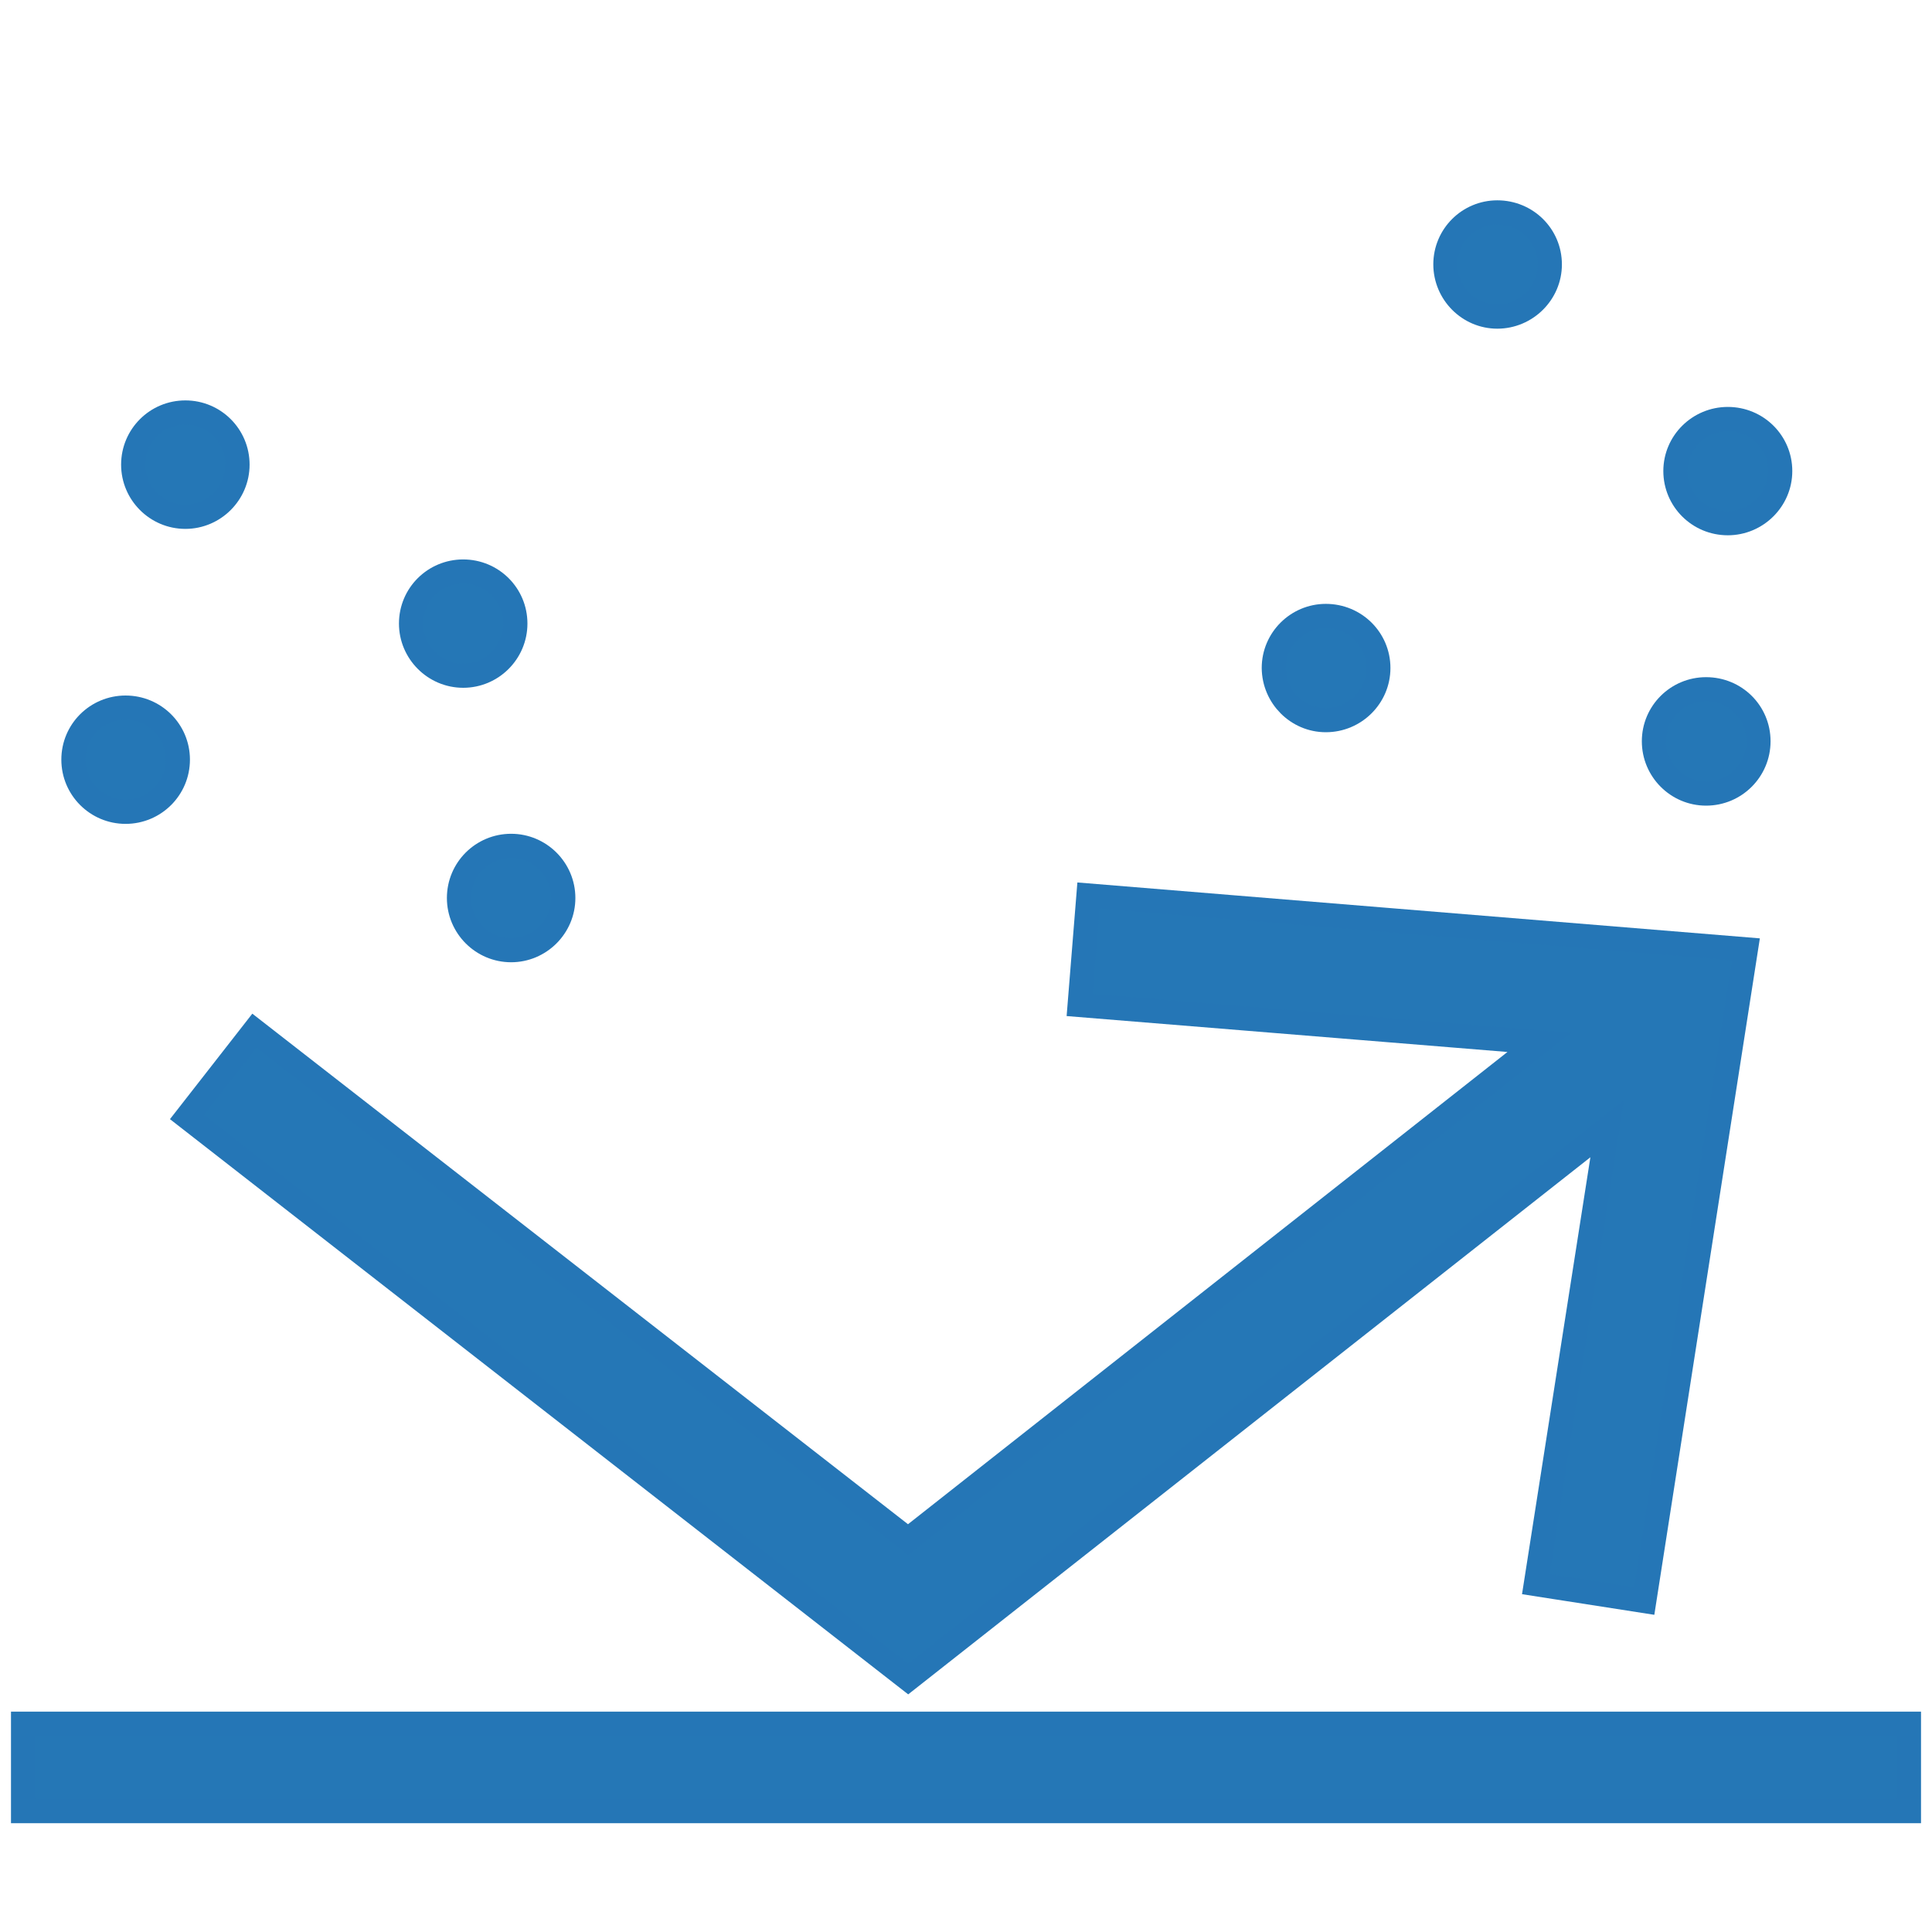
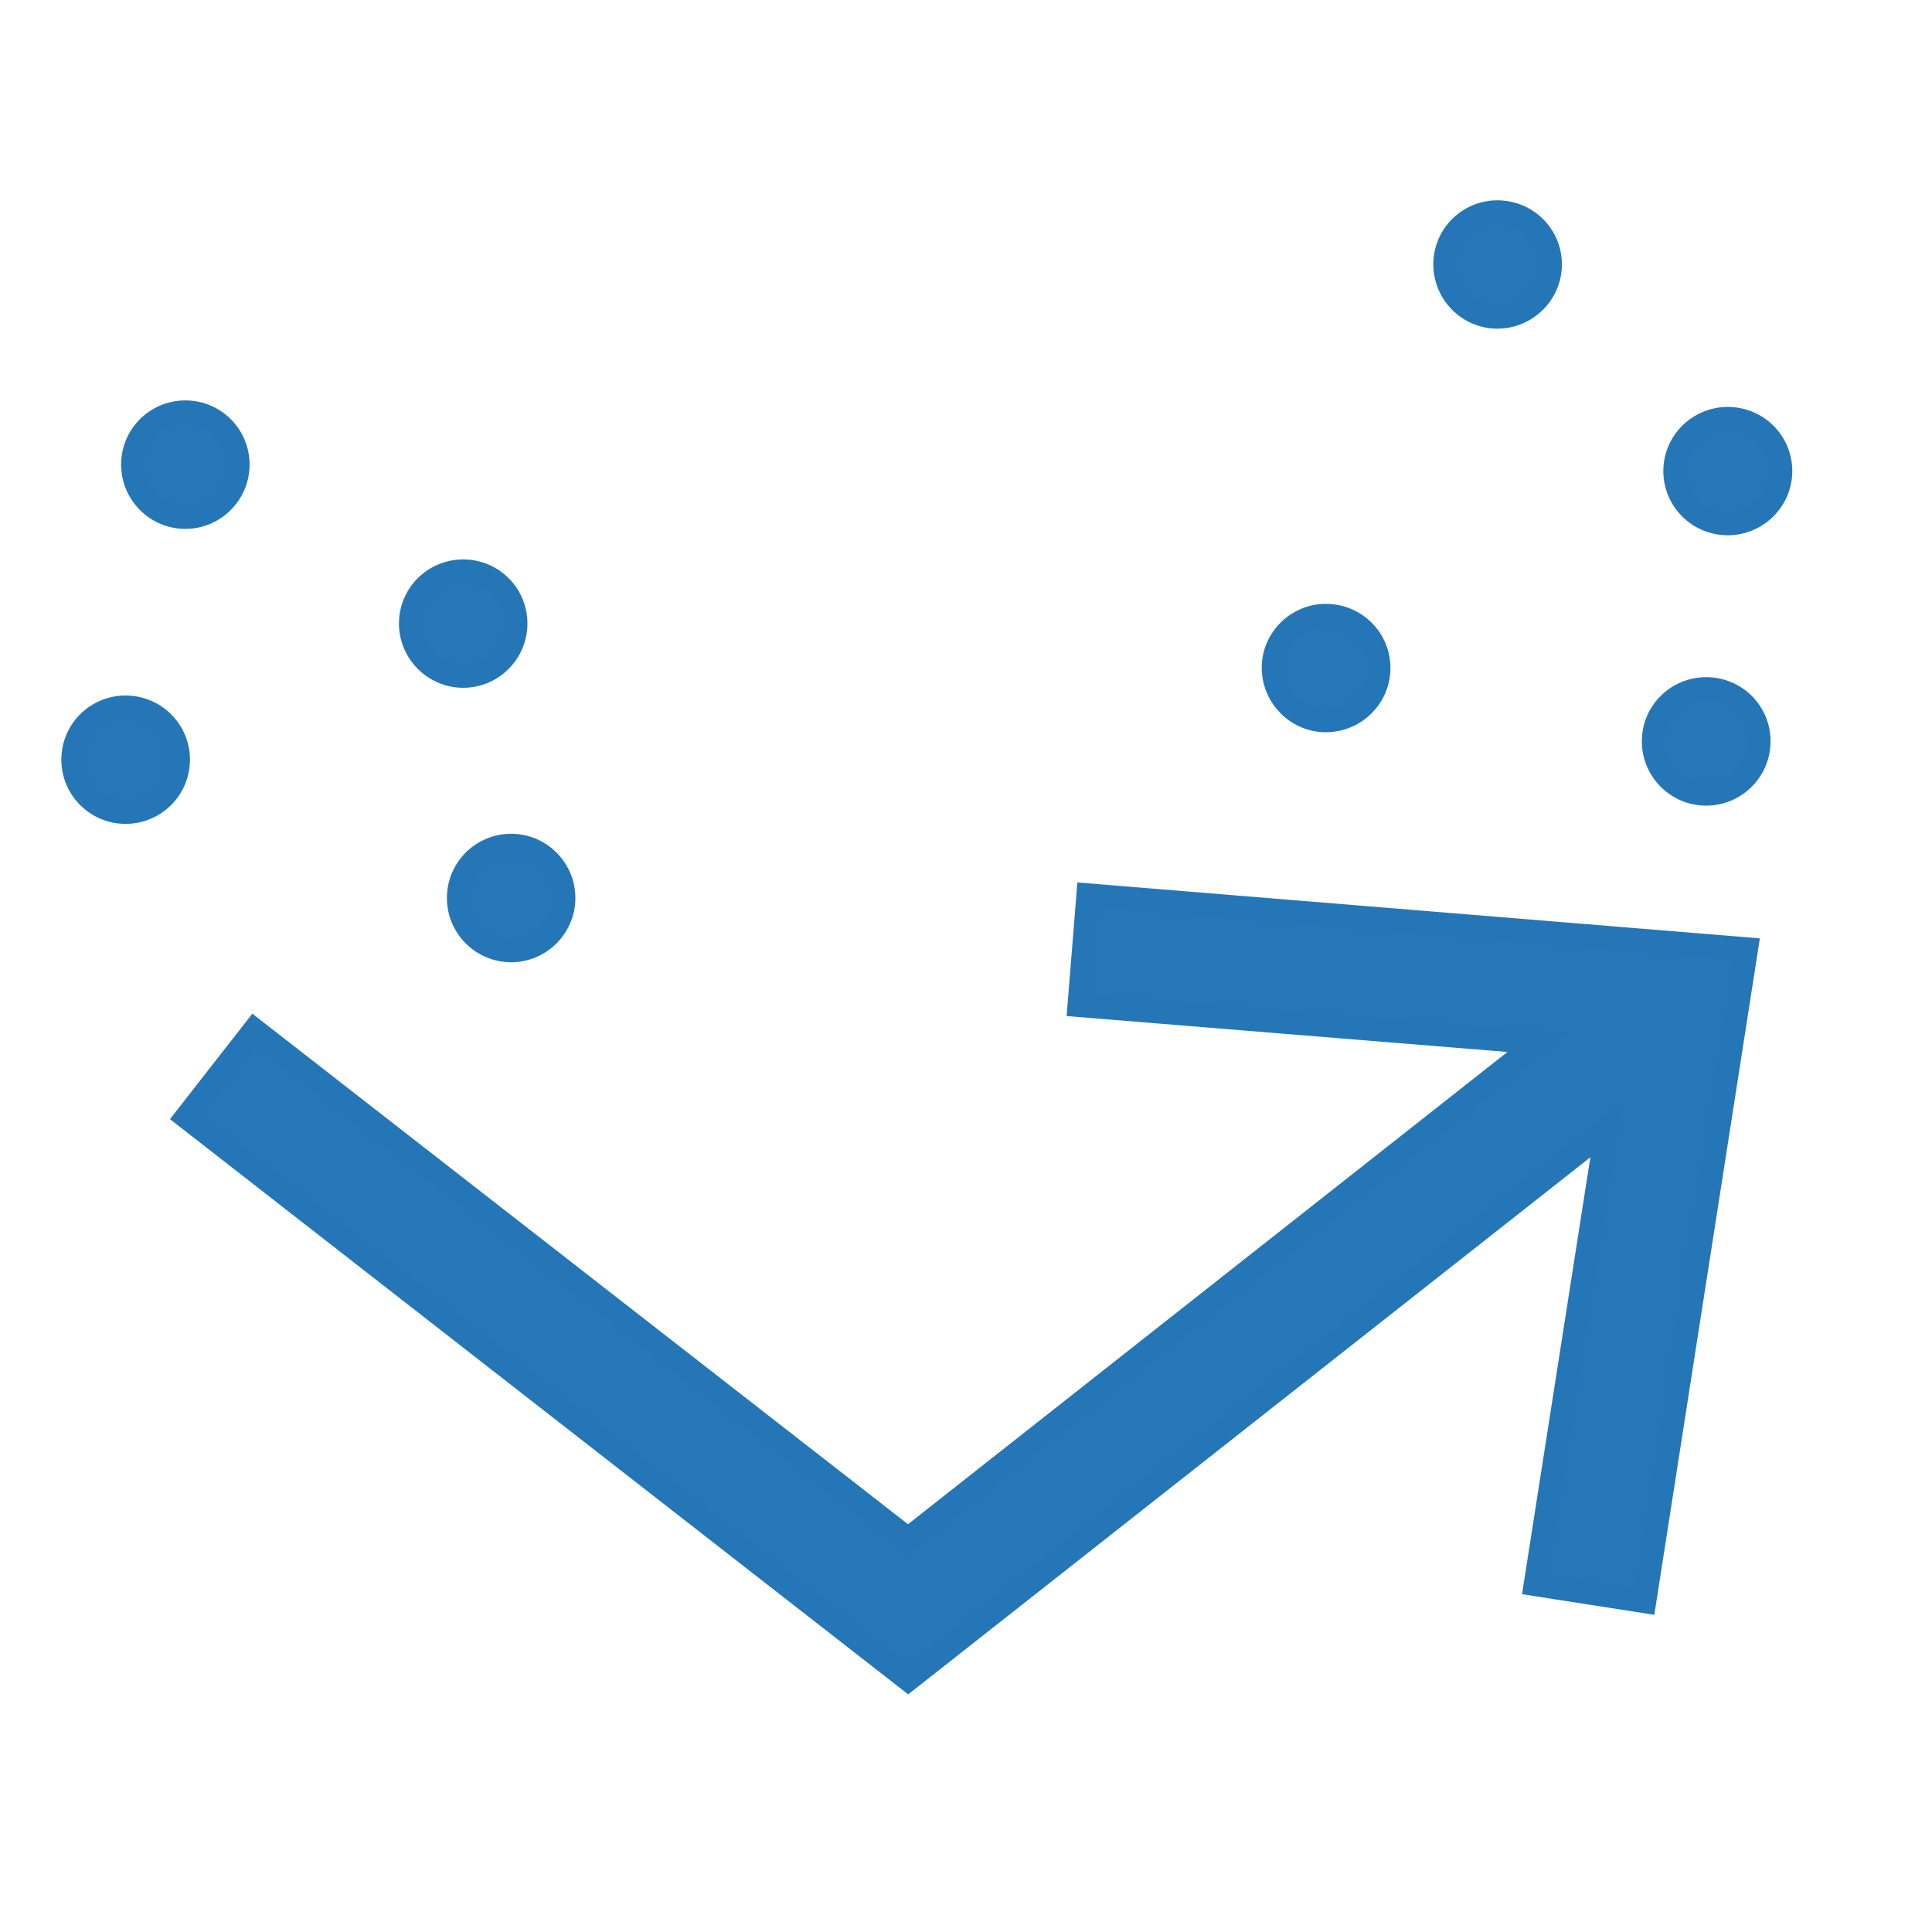
<svg xmlns="http://www.w3.org/2000/svg" version="1.1" id="Warstwa_1" x="0px" y="0px" width="16px" height="16px" viewBox="0 0 16 16" enable-background="new 0 0 16 16" xml:space="preserve">
  <g>
-     <rect x="0.191" y="14.275" fill="#2577B6" stroke="#2576B6" stroke-width="0.2" stroke-miterlimit="10" width="15.618" height="0.724" />
    <polygon fill="#2577B6" stroke="#2576B6" stroke-width="0.2" stroke-miterlimit="10" points="9.014,7.416 8.941,8.323    12.746,8.633 7.52,12.75 2.107,8.535 1.548,9.251 7.521,13.905 13.309,9.348 12.719,13.119 13.617,13.259 14.459,7.862  " />
  </g>
  <path fill="#2577B6" stroke="#2576B6" stroke-width="0.2" stroke-miterlimit="10" d="M14.129,6.572c0.24,0,0.434-0.194,0.434-0.433  c0-0.239-0.192-0.431-0.434-0.431c-0.238,0-0.432,0.192-0.432,0.431C13.697,6.378,13.891,6.572,14.129,6.572" />
  <path fill="#2577B6" stroke="#2576B6" stroke-width="0.2" stroke-miterlimit="10" d="M14.309,4.333c0.238,0,0.434-0.194,0.434-0.432  c0-0.239-0.194-0.431-0.434-0.431c-0.238,0-0.434,0.192-0.434,0.431C13.875,4.139,14.068,4.333,14.309,4.333" />
  <path fill="#2577B6" stroke="#2576B6" stroke-width="0.2" stroke-miterlimit="10" d="M12.4,2.622c0.238,0,0.435-0.194,0.435-0.432  c0-0.24-0.194-0.431-0.435-0.431c-0.236,0-0.43,0.191-0.43,0.431C11.971,2.428,12.164,2.622,12.4,2.622" />
  <path fill="#2577B6" stroke="#2576B6" stroke-width="0.2" stroke-miterlimit="10" d="M10.98,5.964c0.24,0,0.435-0.194,0.435-0.432  c0-0.239-0.194-0.431-0.435-0.431c-0.236,0-0.431,0.192-0.431,0.431C10.551,5.77,10.744,5.964,10.98,5.964" />
  <path fill="#2577B6" stroke="#2576B6" stroke-width="0.2" stroke-miterlimit="10" d="M1.535,4.28c0.238,0,0.432-0.195,0.432-0.432  c0-0.239-0.193-0.432-0.432-0.432c-0.239,0-0.432,0.193-0.432,0.432C1.103,4.085,1.296,4.28,1.535,4.28" />
  <path fill="#2577B6" stroke="#2576B6" stroke-width="0.2" stroke-miterlimit="10" d="M1.04,6.723c0.239,0,0.433-0.193,0.433-0.432  S1.279,5.86,1.04,5.86c-0.238,0-0.432,0.191-0.432,0.431C0.608,6.53,0.802,6.723,1.04,6.723" />
  <path fill="#2577B6" stroke="#2576B6" stroke-width="0.2" stroke-miterlimit="10" d="M3.836,5.596c0.238,0,0.432-0.194,0.432-0.432  c0-0.24-0.194-0.431-0.432-0.431c-0.238,0-0.432,0.191-0.432,0.431C3.404,5.401,3.598,5.596,3.836,5.596" />
  <path fill="#2577B6" stroke="#2576B6" stroke-width="0.2" stroke-miterlimit="10" d="M4.233,7.869c0.237,0,0.432-0.194,0.432-0.432  c0-0.239-0.195-0.432-0.432-0.432c-0.238,0-0.432,0.192-0.432,0.432C3.801,7.675,3.995,7.869,4.233,7.869" />
</svg>